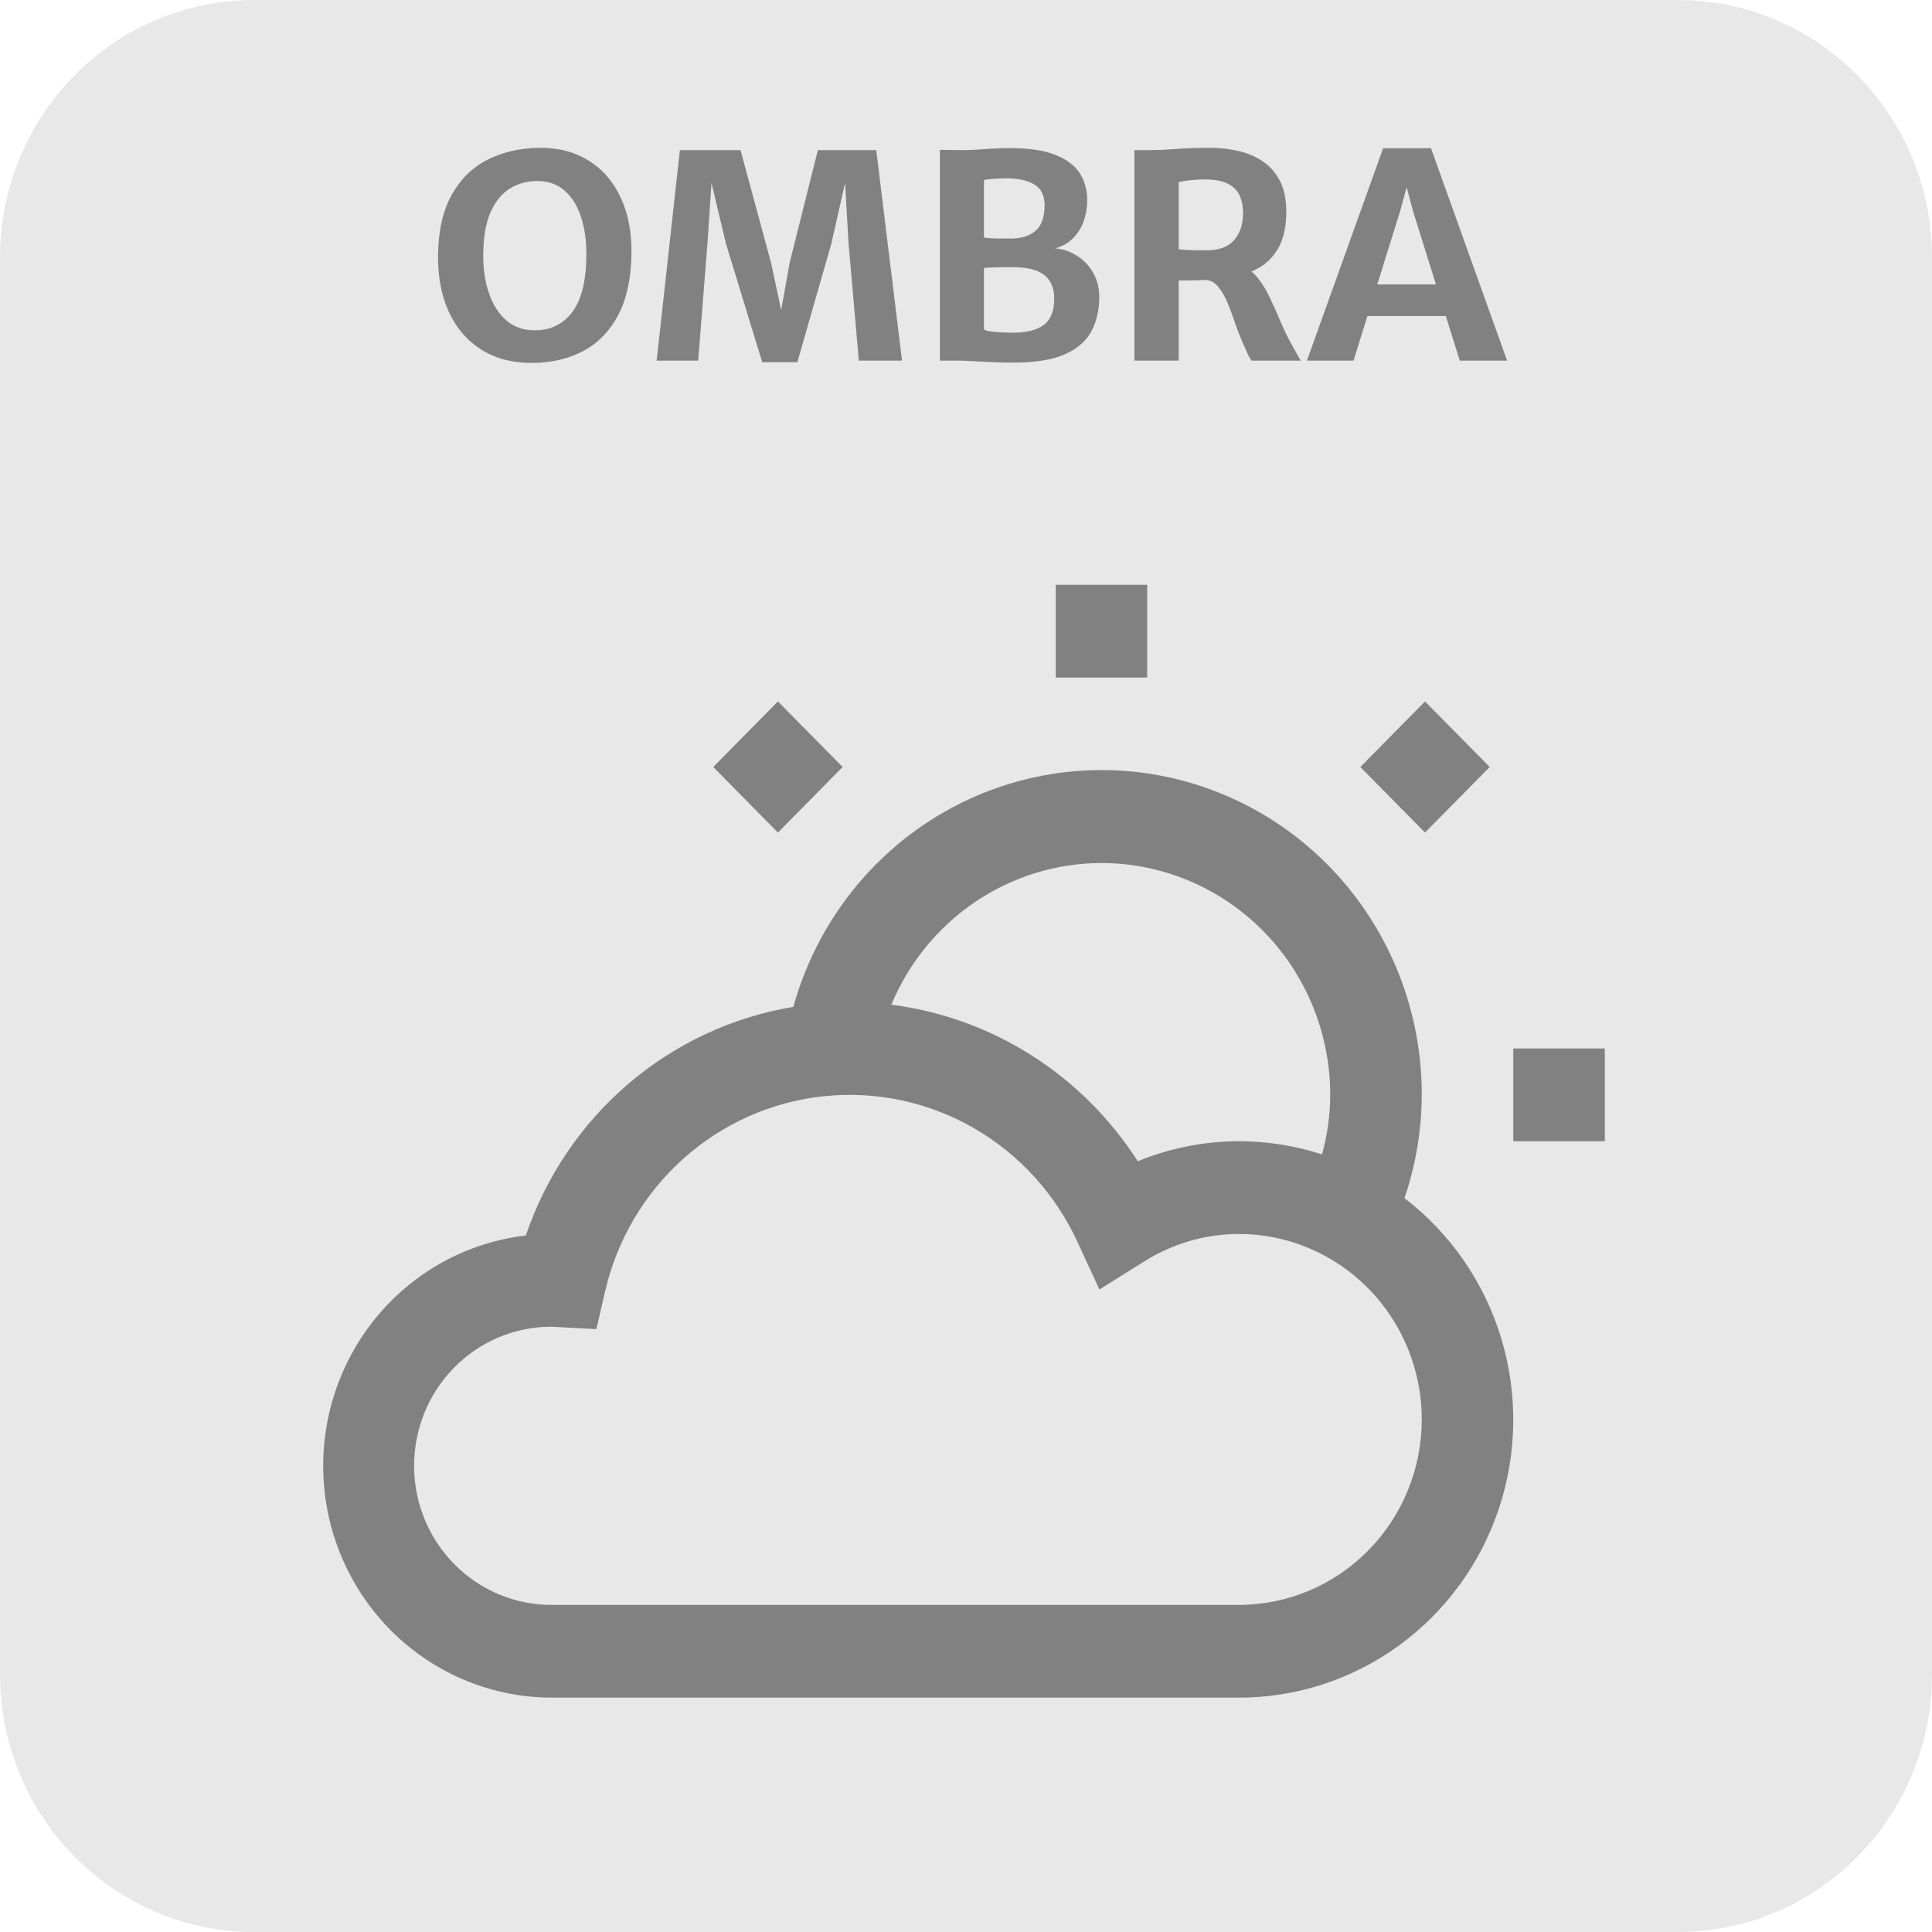
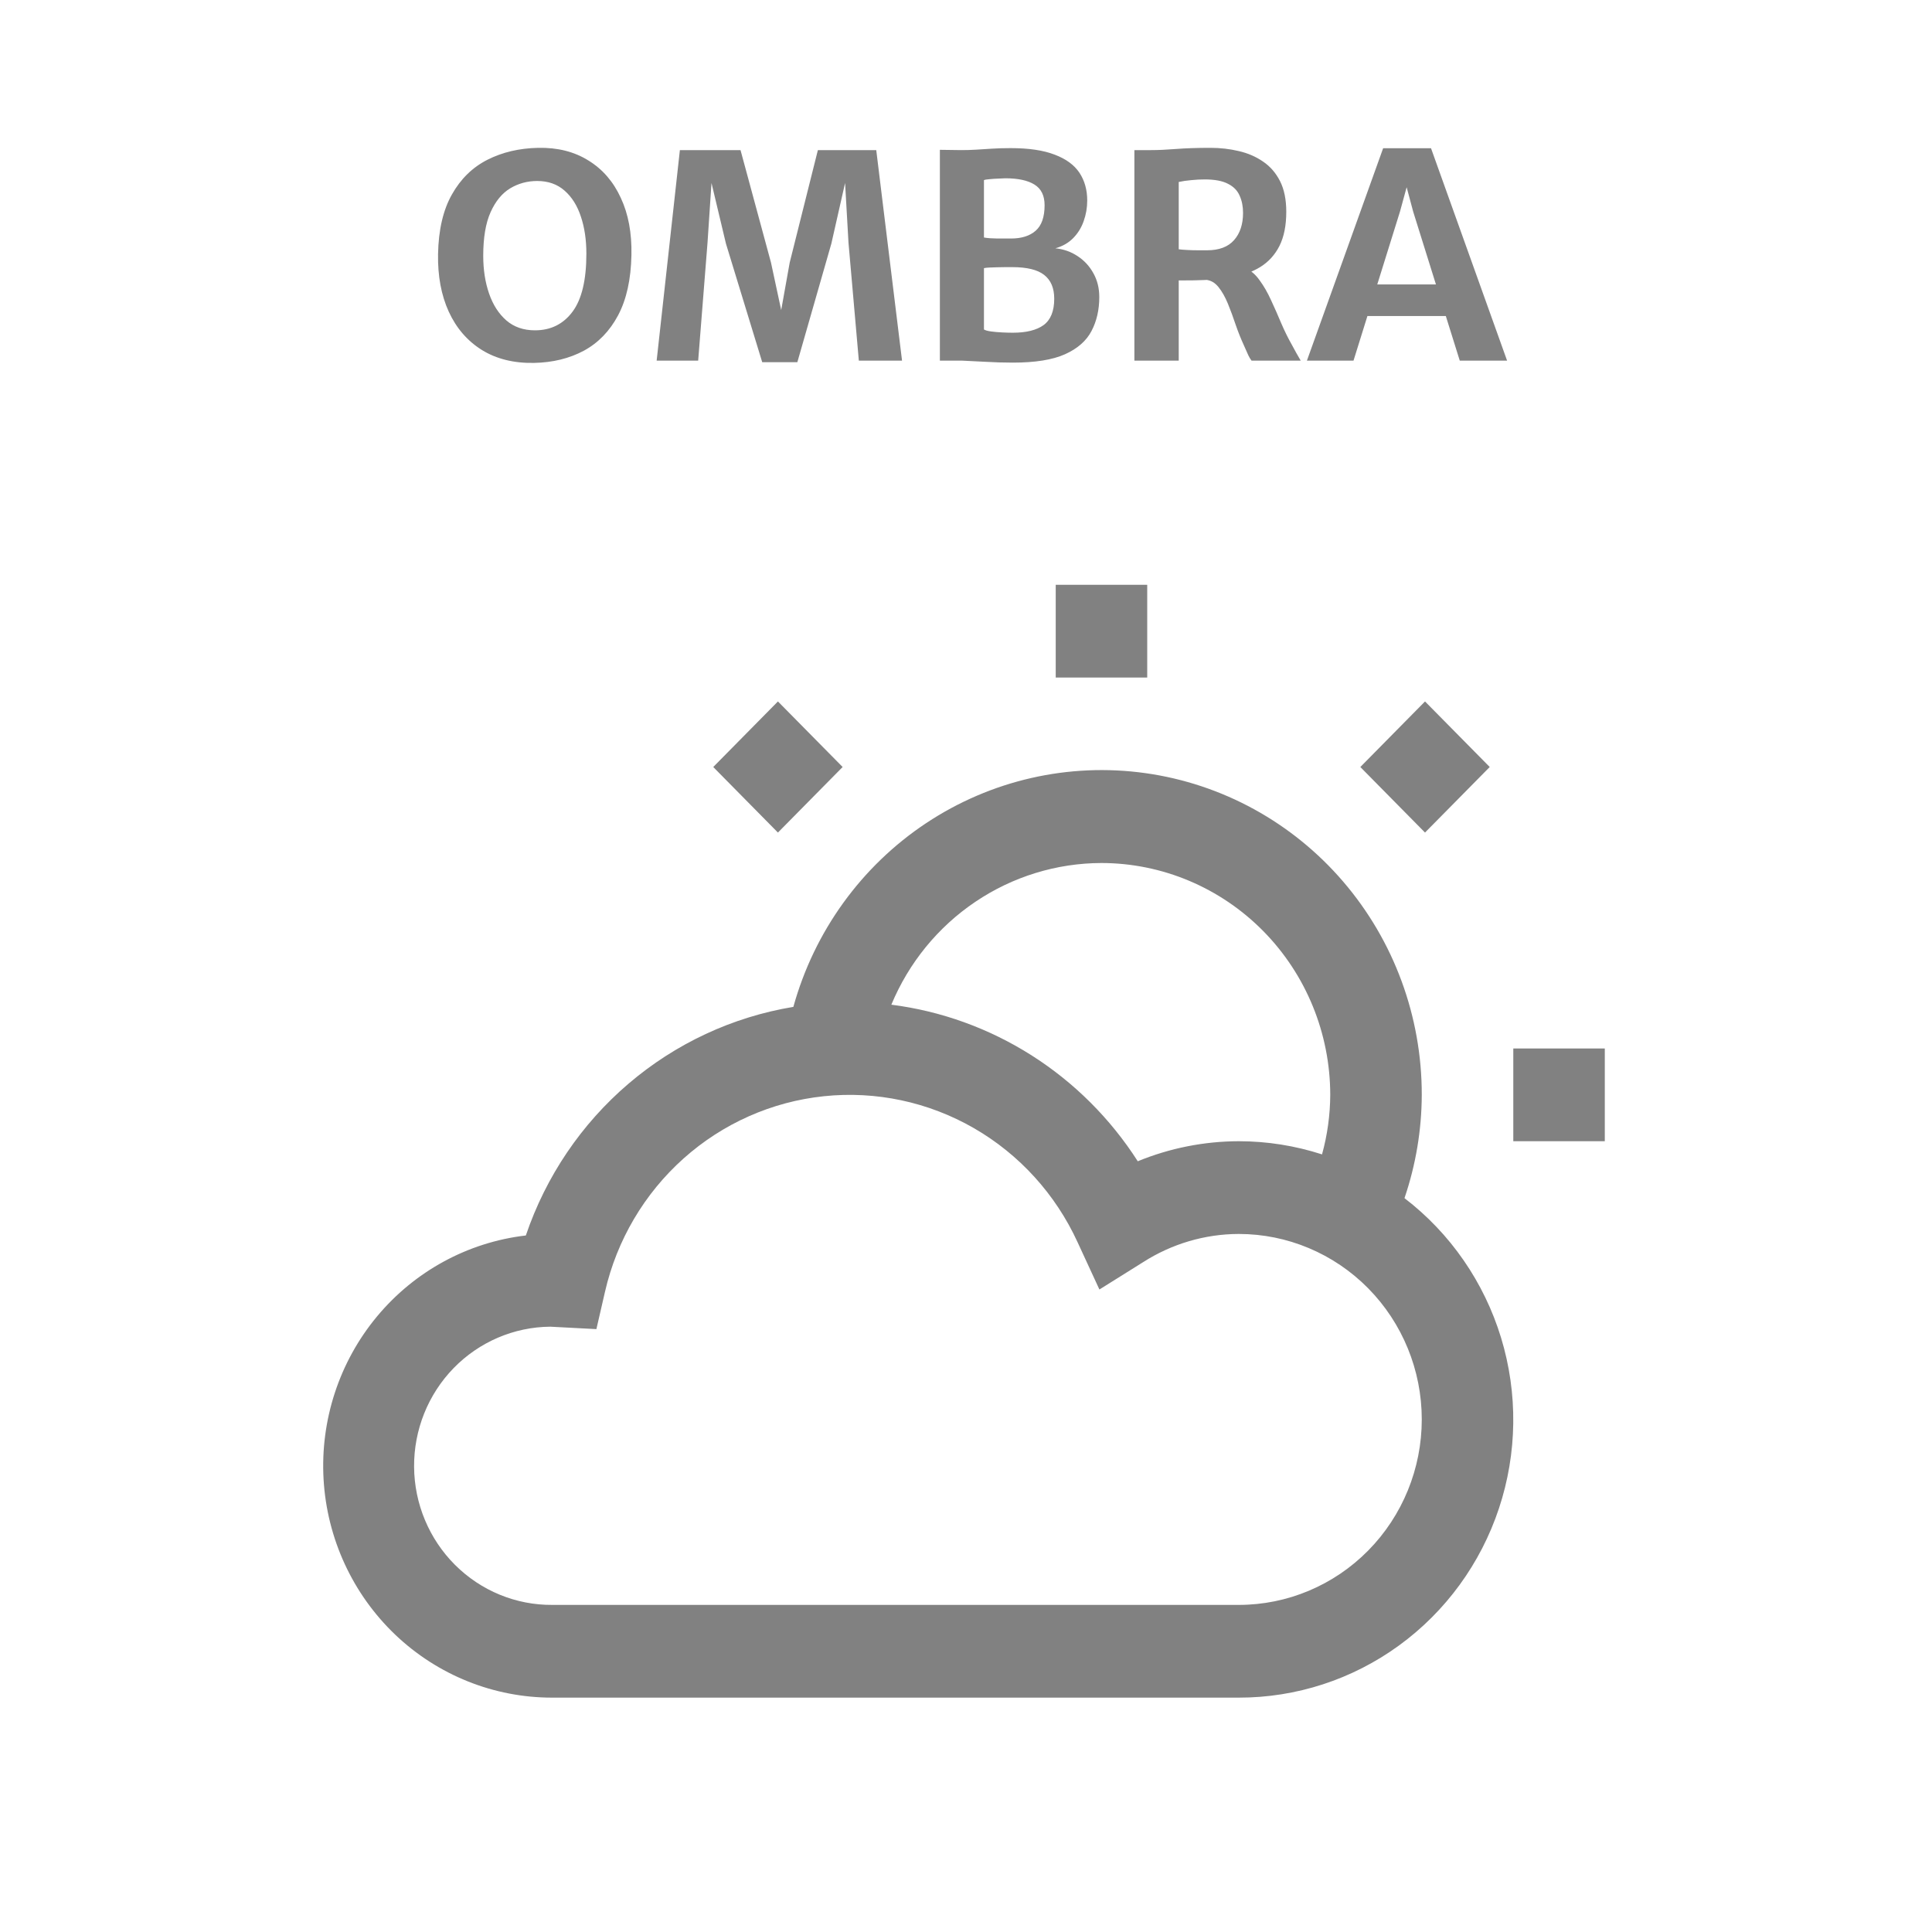
<svg xmlns="http://www.w3.org/2000/svg" width="75" height="75" viewBox="0 0 75 75" fill="none">
-   <path d="M65.132 0H9.868C4.418 0 0 4.477 0 10V65C0 70.523 4.418 75 9.868 75H65.132C70.582 75 75 70.523 75 65V10C75 4.477 70.582 0 65.132 0Z" fill="#E8E8E8" />
  <path d="M20.733 14.088C19.949 14.103 19.274 13.936 18.709 13.588C18.145 13.236 17.716 12.741 17.422 12.102C17.129 11.461 16.99 10.715 17.005 9.864C17.023 8.922 17.203 8.15 17.544 7.548C17.884 6.944 18.345 6.494 18.924 6.201C19.503 5.908 20.16 5.754 20.893 5.739C21.645 5.724 22.294 5.888 22.84 6.229C23.39 6.566 23.81 7.05 24.099 7.681C24.393 8.307 24.53 9.048 24.512 9.902C24.494 10.845 24.321 11.624 23.995 12.24C23.669 12.852 23.225 13.311 22.664 13.615C22.103 13.916 21.459 14.073 20.733 14.088ZM20.767 12.823C21.379 12.823 21.865 12.583 22.224 12.102C22.583 11.622 22.763 10.87 22.763 9.848C22.763 9.312 22.692 8.832 22.549 8.406C22.409 7.981 22.198 7.646 21.916 7.4C21.634 7.151 21.28 7.026 20.855 7.026C20.473 7.026 20.123 7.121 19.804 7.312C19.489 7.503 19.236 7.811 19.045 8.236C18.854 8.661 18.759 9.226 18.759 9.93C18.759 10.469 18.834 10.957 18.985 11.393C19.135 11.829 19.358 12.178 19.655 12.438C19.953 12.695 20.323 12.823 20.767 12.823ZM25.491 14L26.393 5.827H28.747L29.93 10.194L30.326 12.037L30.656 10.194L31.75 5.827H34.016L35.017 14H33.34L32.938 9.418L32.806 7.103L32.273 9.457L30.953 14.06H29.589L28.181 9.457L27.62 7.103L27.466 9.418L27.103 14H25.491ZM36.486 14V5.816L37.317 5.827C37.5 5.827 37.687 5.822 37.878 5.811C38.068 5.796 38.274 5.783 38.494 5.772C38.714 5.757 38.961 5.75 39.236 5.75C39.937 5.75 40.505 5.834 40.941 6.003C41.381 6.168 41.702 6.403 41.904 6.707C42.105 7.011 42.206 7.371 42.206 7.785C42.206 8.06 42.16 8.326 42.069 8.582C41.981 8.835 41.845 9.056 41.662 9.242C41.478 9.43 41.247 9.562 40.969 9.639C41.291 9.671 41.581 9.774 41.838 9.947C42.094 10.115 42.298 10.337 42.448 10.612C42.599 10.883 42.674 11.19 42.674 11.53C42.674 12.029 42.573 12.469 42.371 12.851C42.173 13.232 41.83 13.533 41.343 13.752C40.859 13.969 40.184 14.077 39.319 14.077C38.967 14.077 38.604 14.066 38.23 14.044C37.859 14.026 37.566 14.011 37.35 14H36.486ZM38.197 9.22C38.263 9.232 38.342 9.241 38.433 9.248C38.525 9.252 38.62 9.255 38.719 9.259C38.822 9.259 38.917 9.259 39.005 9.259C39.097 9.259 39.178 9.259 39.247 9.259C39.658 9.259 39.977 9.158 40.204 8.957C40.435 8.755 40.551 8.425 40.551 7.966C40.551 7.593 40.419 7.325 40.155 7.163C39.894 7.002 39.517 6.921 39.022 6.921C38.967 6.921 38.88 6.925 38.763 6.933C38.646 6.936 38.532 6.944 38.422 6.955C38.312 6.962 38.237 6.975 38.197 6.993V9.22ZM38.197 12.79C38.248 12.823 38.34 12.849 38.472 12.867C38.607 12.885 38.752 12.898 38.906 12.905C39.06 12.913 39.198 12.916 39.319 12.916C39.839 12.916 40.237 12.818 40.512 12.62C40.787 12.418 40.925 12.077 40.925 11.597C40.925 11.182 40.794 10.874 40.534 10.672C40.278 10.471 39.865 10.37 39.297 10.37C39.216 10.37 39.123 10.37 39.016 10.37C38.913 10.37 38.807 10.372 38.697 10.376C38.591 10.379 38.494 10.383 38.406 10.386C38.318 10.39 38.248 10.398 38.197 10.409V12.79ZM45.758 14H44.037V5.827C44.11 5.827 44.181 5.827 44.251 5.827C44.325 5.827 44.396 5.827 44.466 5.827C44.539 5.827 44.612 5.827 44.686 5.827C44.964 5.827 45.289 5.812 45.659 5.783C46.029 5.754 46.473 5.739 46.99 5.739C47.371 5.739 47.738 5.781 48.09 5.865C48.442 5.946 48.756 6.082 49.031 6.272C49.309 6.46 49.529 6.713 49.691 7.032C49.852 7.351 49.933 7.747 49.933 8.22C49.933 8.751 49.845 9.193 49.669 9.545C49.493 9.893 49.245 10.166 48.926 10.364C48.611 10.559 48.24 10.689 47.815 10.755C47.669 10.777 47.52 10.799 47.37 10.821C47.219 10.839 47.021 10.856 46.776 10.87C46.53 10.882 46.191 10.887 45.758 10.887V14ZM45.758 9.677C45.835 9.688 45.943 9.697 46.083 9.704C46.222 9.712 46.363 9.716 46.506 9.716C46.653 9.716 46.77 9.716 46.858 9.716C47.324 9.716 47.672 9.585 47.903 9.325C48.138 9.061 48.255 8.707 48.255 8.264C48.255 8.014 48.211 7.792 48.123 7.598C48.039 7.4 47.889 7.246 47.672 7.136C47.456 7.022 47.153 6.965 46.765 6.965C46.592 6.965 46.418 6.975 46.242 6.993C46.066 7.008 45.905 7.032 45.758 7.064V9.677ZM48.585 14C48.538 13.938 48.495 13.868 48.459 13.791C48.426 13.71 48.369 13.582 48.288 13.406C48.175 13.16 48.068 12.895 47.969 12.608C47.874 12.322 47.773 12.049 47.667 11.789C47.56 11.529 47.438 11.312 47.298 11.14C47.159 10.968 46.99 10.874 46.792 10.86L47.276 10.48L48.349 10.409C48.558 10.5 48.741 10.658 48.899 10.882C49.06 11.101 49.207 11.356 49.339 11.646C49.474 11.936 49.606 12.235 49.735 12.543C49.867 12.851 50.008 13.136 50.158 13.4C50.213 13.503 50.268 13.604 50.323 13.703C50.382 13.802 50.439 13.901 50.494 14H48.585ZM52.543 14H50.734L53.693 5.755H55.552L58.505 14H56.668L54.859 8.214L54.606 7.268L54.347 8.214L52.543 14ZM52.411 12.268L52.637 11.041H56.388L56.613 12.268H52.411Z" fill="#818181" />
  <path d="M54.522 46.512C54.961 45.222 55.188 43.867 55.193 42.502C55.196 39.458 54.111 36.516 52.139 34.22C50.167 31.924 47.441 30.43 44.465 30.013C41.49 29.596 38.466 30.286 35.953 31.954C33.441 33.622 31.61 36.156 30.798 39.087C28.437 39.477 26.225 40.508 24.396 42.071C22.567 43.633 21.191 45.669 20.413 47.961C18.159 48.224 16.09 49.351 14.63 51.111C13.17 52.87 12.43 55.13 12.561 57.425C12.693 59.72 13.687 61.877 15.338 63.454C16.99 65.03 19.174 65.906 21.443 65.902H48.088C50.319 65.905 52.495 65.197 54.308 63.878C56.121 62.559 57.479 60.697 58.19 58.553C58.901 56.41 58.93 54.094 58.272 51.934C57.613 49.773 56.302 47.876 54.522 46.512ZM42.759 33.502C45.114 33.505 47.371 34.454 49.036 36.141C50.701 37.828 51.638 40.116 51.64 42.502C51.636 43.283 51.529 44.061 51.321 44.813C50.276 44.475 49.185 44.302 48.088 44.302C46.744 44.305 45.413 44.569 44.168 45.08C43.106 43.422 41.7 42.02 40.048 40.97C38.395 39.92 36.537 39.248 34.602 39.002C35.278 37.375 36.412 35.986 37.863 35.008C39.314 34.029 41.016 33.506 42.759 33.502ZM48.088 62.302H21.443C20.03 62.313 18.67 61.754 17.663 60.748C16.657 59.743 16.085 58.374 16.075 56.942C16.065 55.51 16.616 54.132 17.608 53.112C18.6 52.092 19.952 51.513 21.365 51.502L23.152 51.596L23.486 50.145C23.946 48.141 25.013 46.333 26.536 44.972C28.06 43.611 29.964 42.766 31.984 42.555C34.004 42.344 36.039 42.777 37.804 43.793C39.57 44.81 40.978 46.36 41.833 48.226L42.679 50.058L44.377 48.996C45.488 48.285 46.774 47.905 48.088 47.902C49.972 47.902 51.779 48.661 53.112 50.011C54.444 51.361 55.193 53.193 55.193 55.102C55.193 57.012 54.444 58.843 53.112 60.193C51.779 61.544 49.972 62.302 48.088 62.302ZM44.535 26.302H40.983V22.702H44.535V26.302ZM62.298 40.702V44.302H58.746V40.702H62.298ZM55.319 32.32L52.808 29.775L55.319 27.23L57.831 29.775L55.319 32.32ZM30.199 32.32L27.688 29.775L30.199 27.23L32.711 29.775L30.199 32.32Z" fill="#818181" />
</svg>